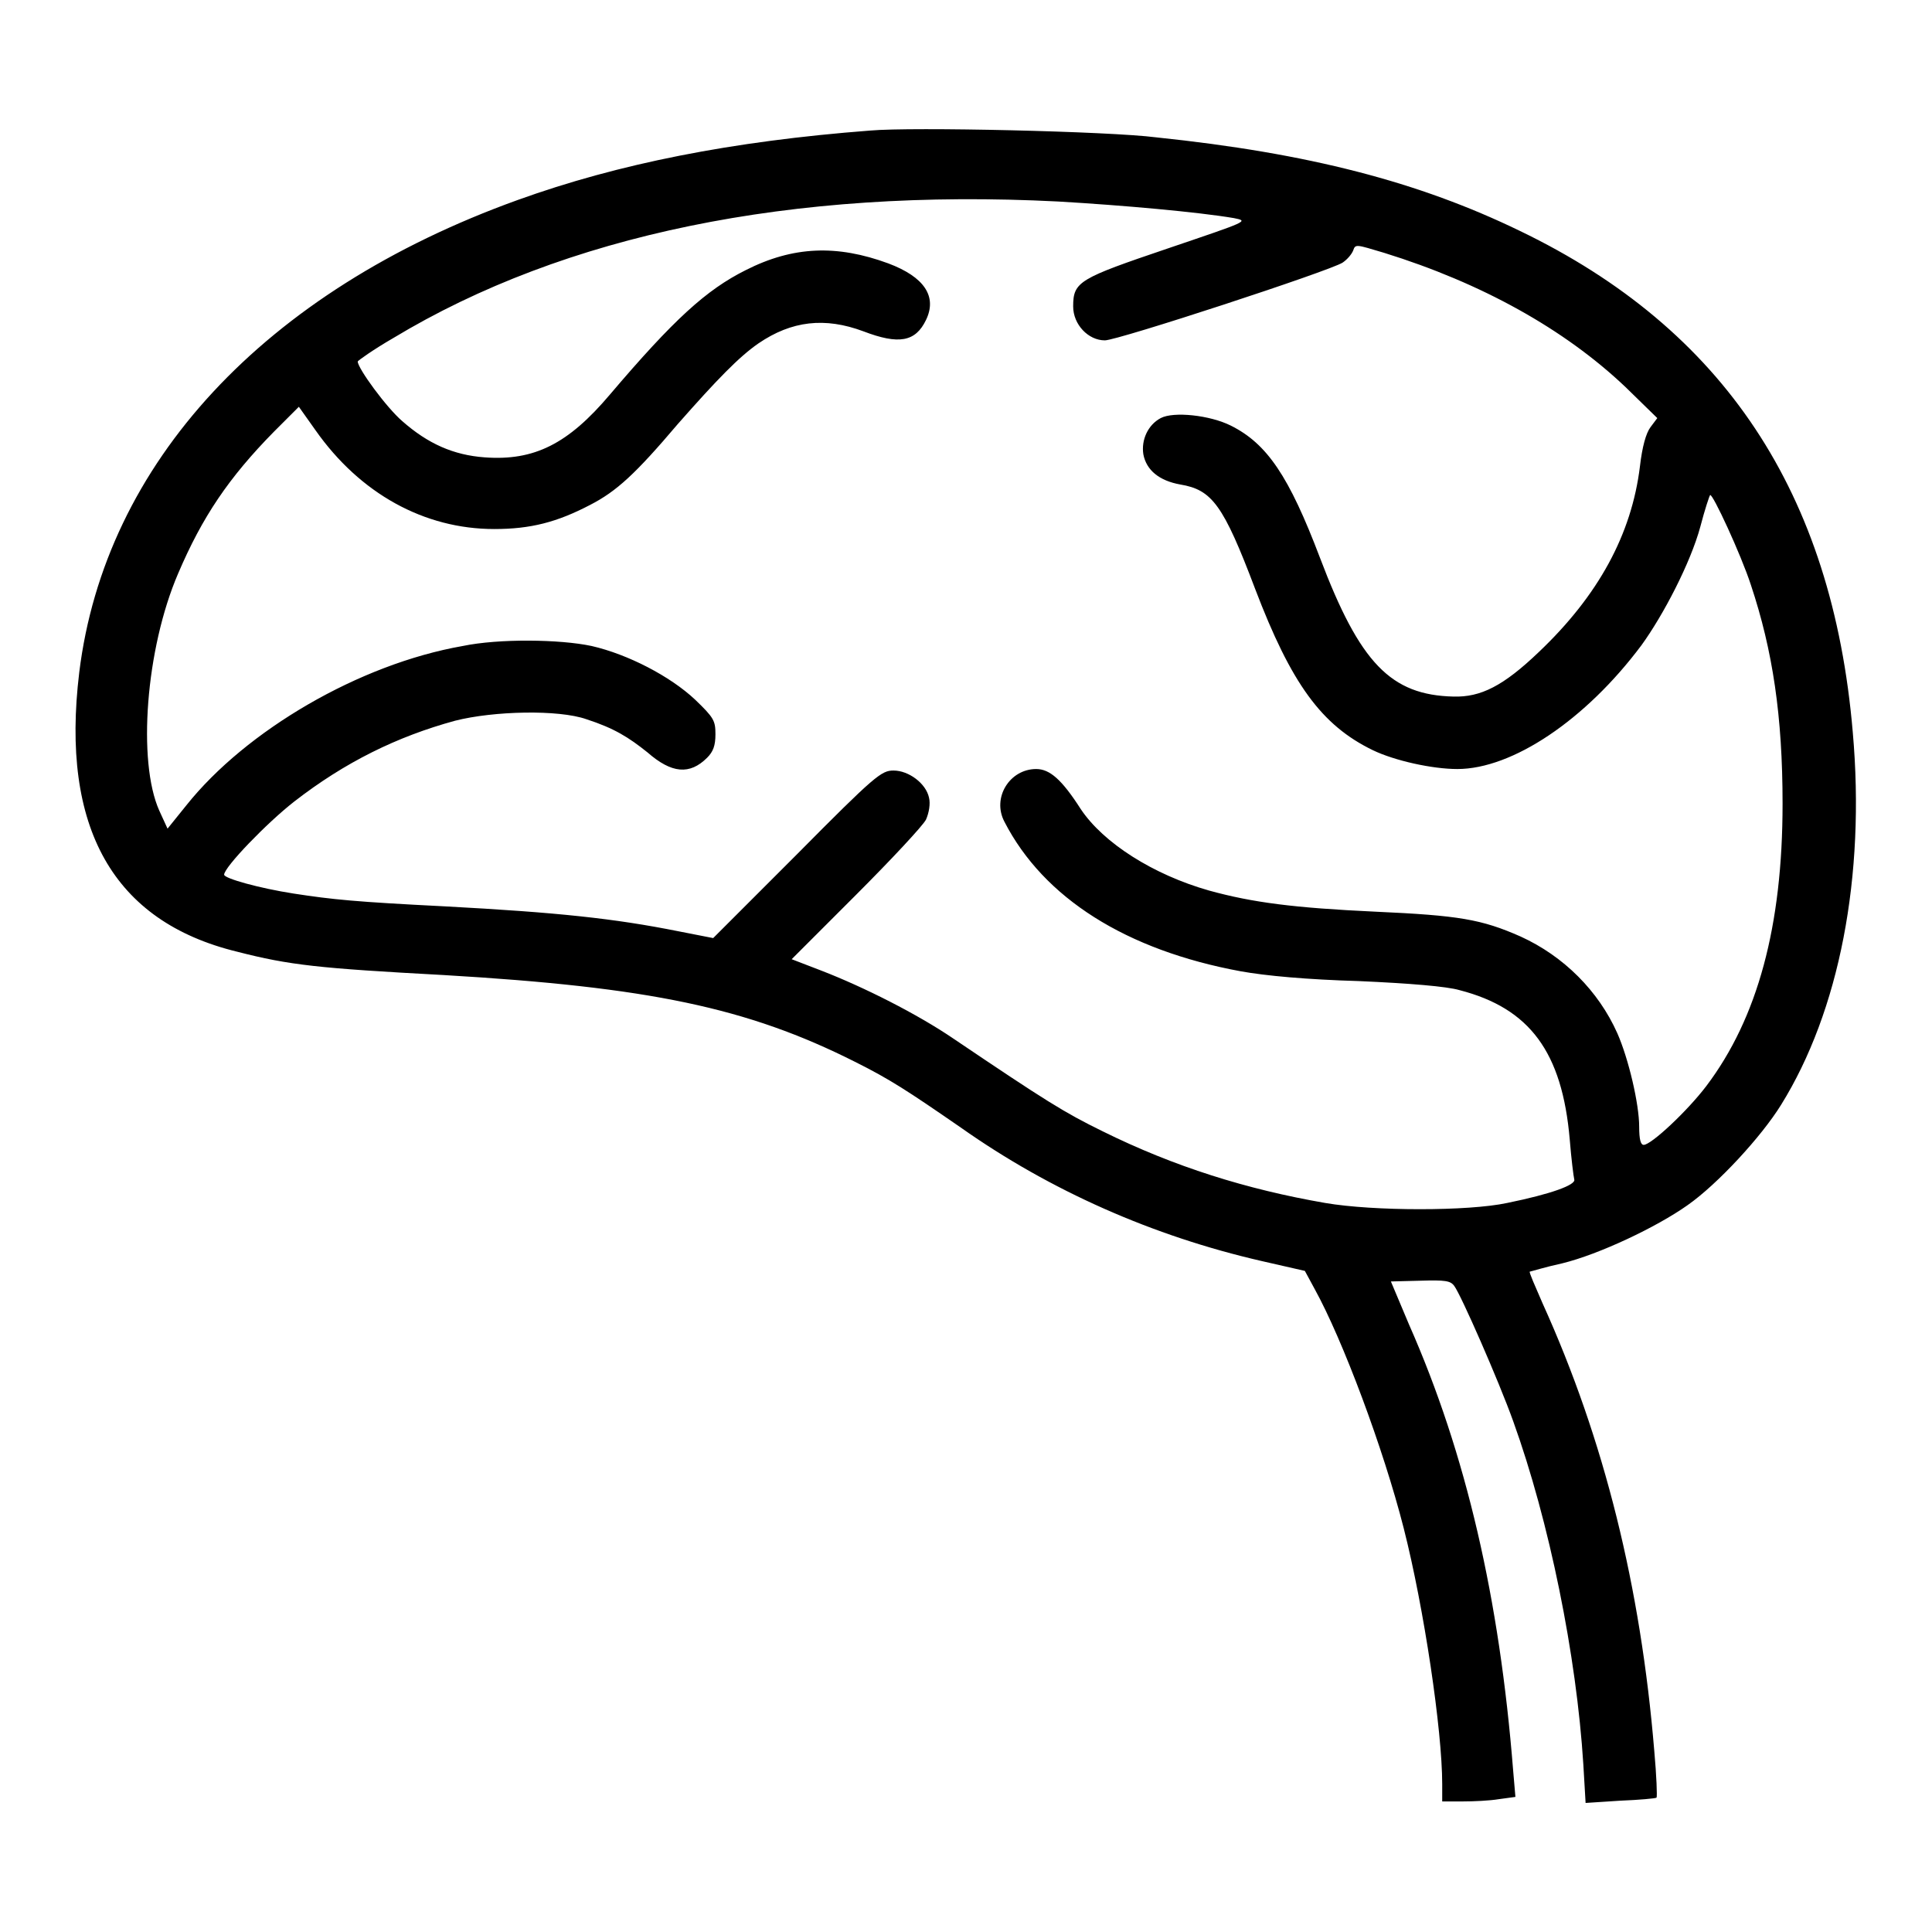
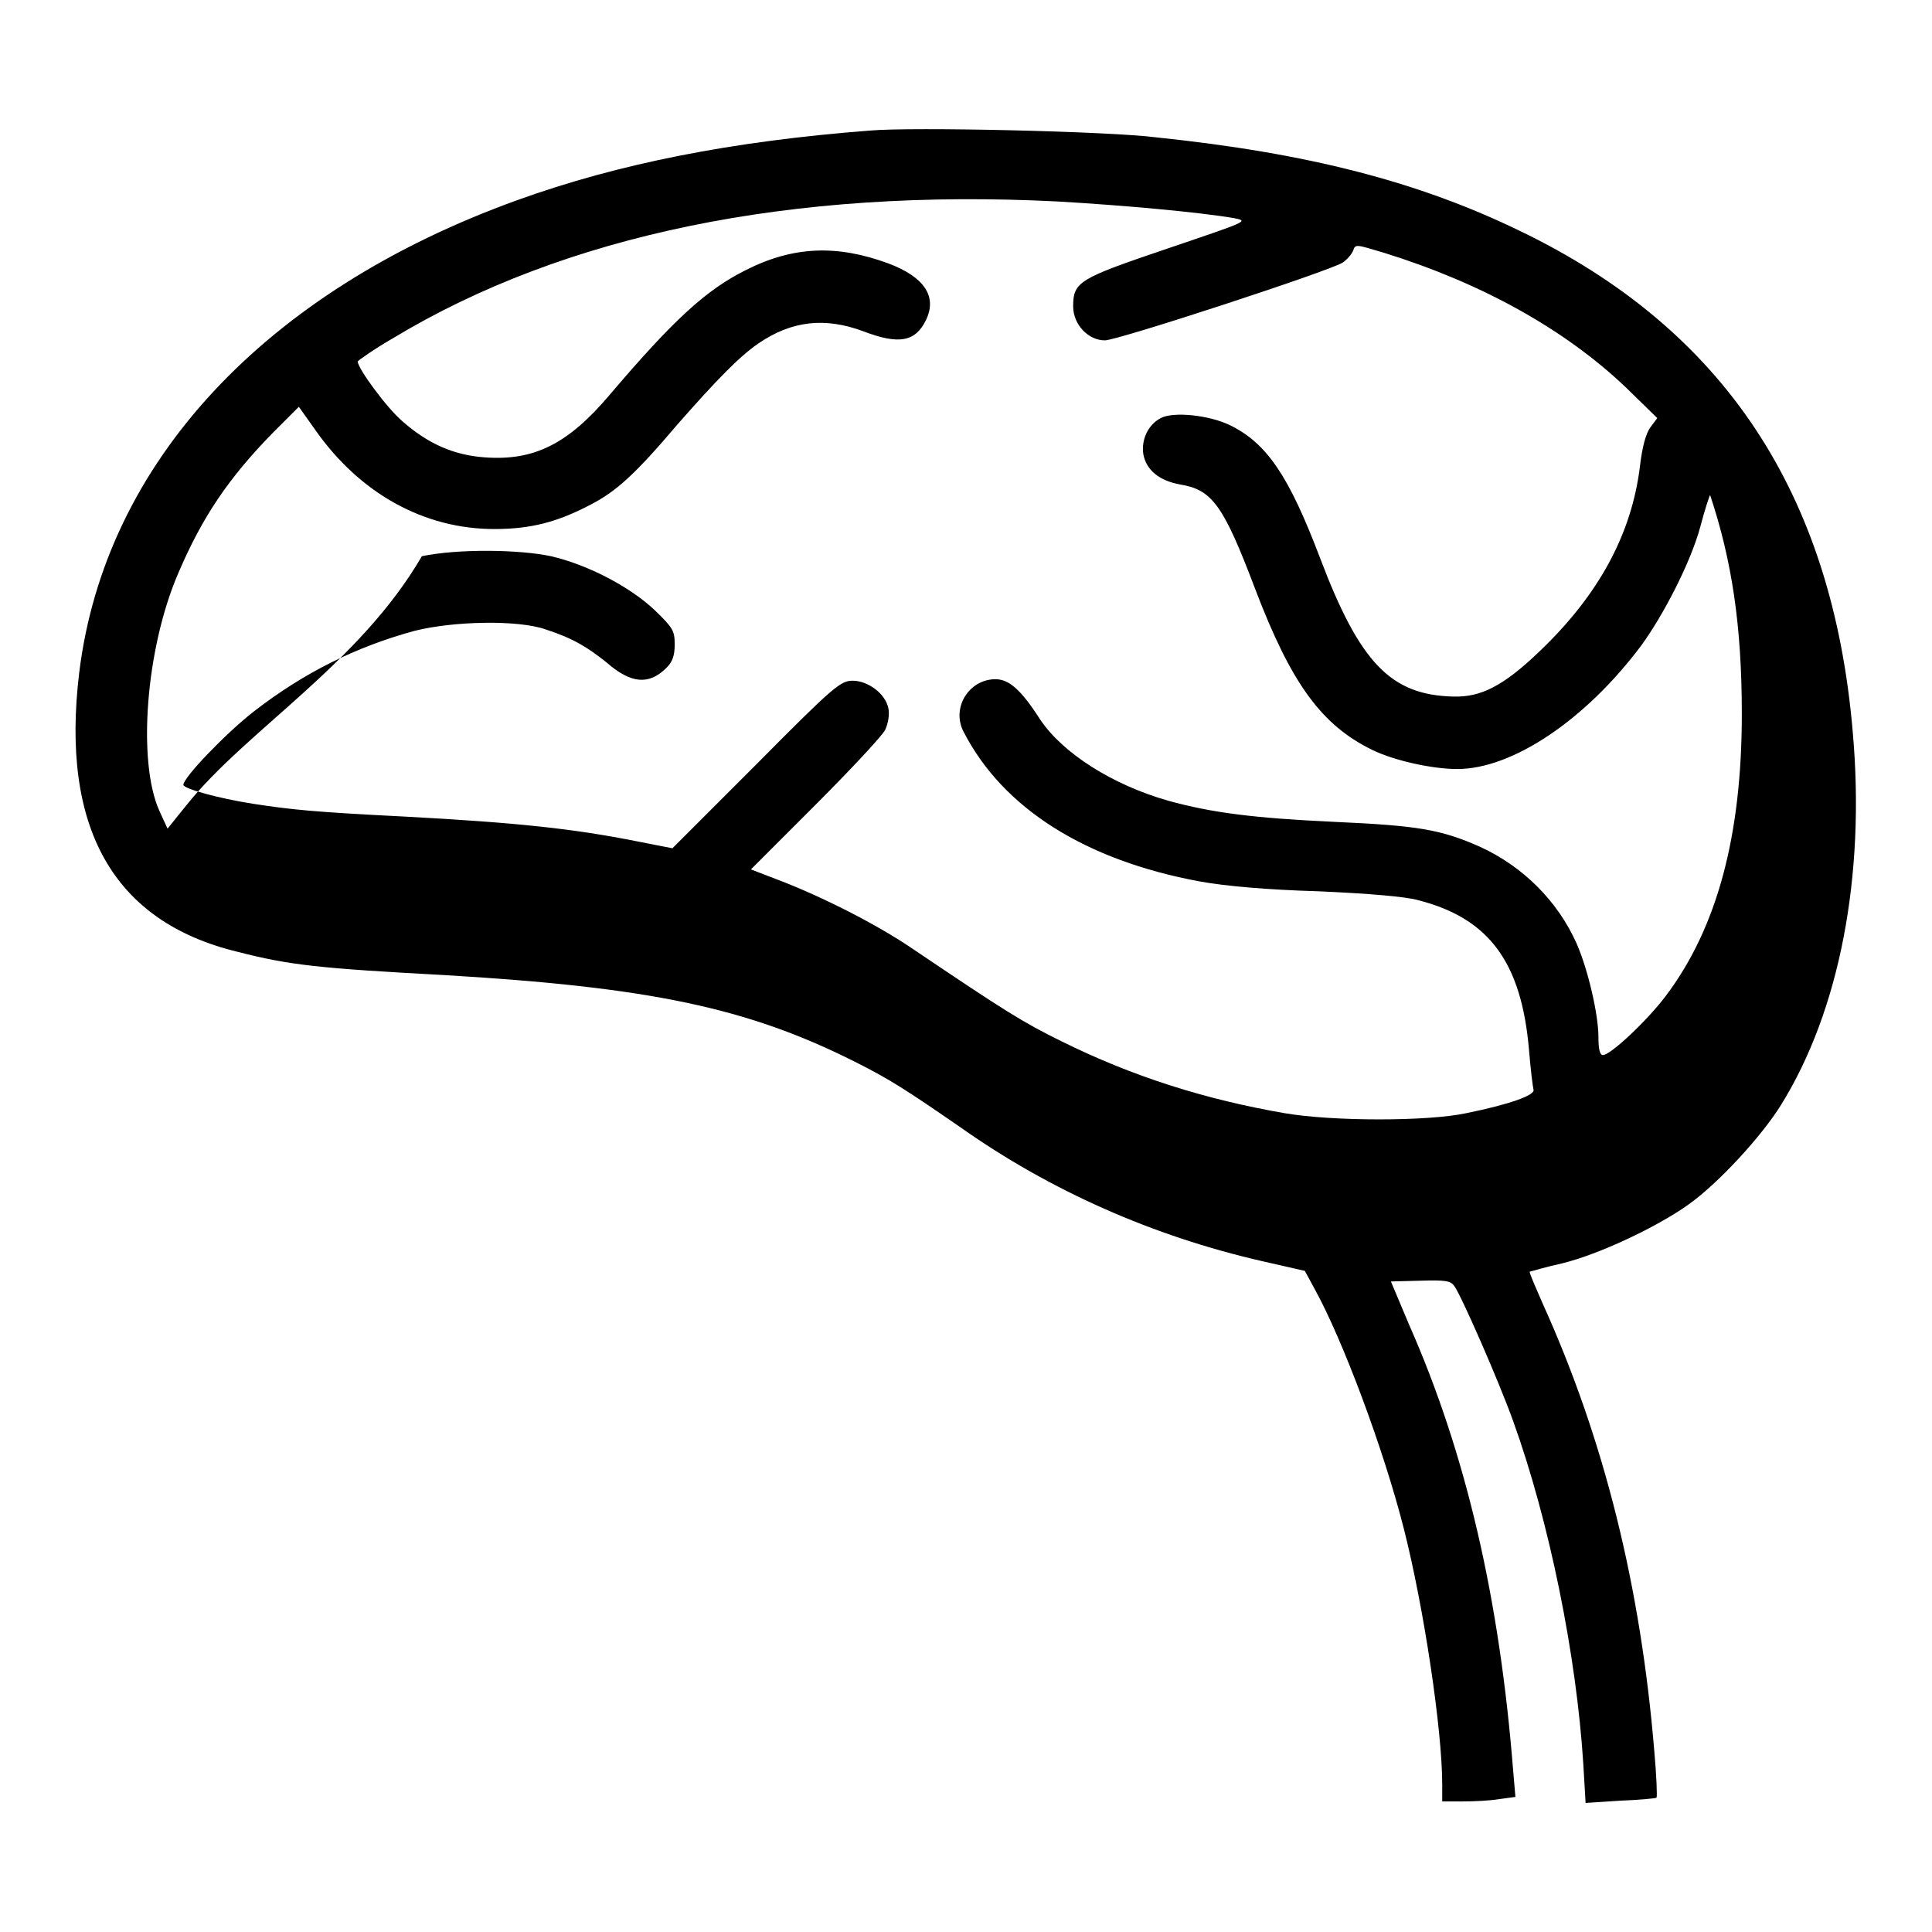
<svg xmlns="http://www.w3.org/2000/svg" version="1.1" x="0px" y="0px" viewBox="0 0 256 256" enable-background="new 0 0 256 256" xml:space="preserve">
  <g>
    <g>
      <g>
-         <path fill="#000000" d="M115.3,17.3c-18.3,1.4-33.4,4.4-46.7,9.2C35,38.6,13.9,61.4,10.5,89.1c-2.5,20.6,4.5,33,20.9,37c7,1.8,10.8,2.2,27.4,3.1c27.2,1.6,40.2,4.3,54.5,11.5c4.6,2.3,6.9,3.8,14,8.7c11.9,8.4,25.5,14.4,39.9,17.7l5.7,1.3l1.3,2.4c3.7,6.7,9.1,21.1,11.8,31.7c2.7,10.6,5.1,26.8,5.1,33.9v2.3h2.7c1.5,0,3.6-0.1,4.8-0.3l2.2-0.3l-0.3-3.5c-1.8-22.7-6.2-41.9-13.8-59.1l-2.4-5.7l3.9-0.1c3.3-0.1,4,0,4.5,0.7c0.9,1.2,5.9,12.6,7.8,17.9c4.8,13.3,8.4,31.1,9.3,45.5l0.3,5.1l4.6-0.3c2.5-0.1,4.7-0.3,4.8-0.4c0.1-0.1,0-2.9-0.3-6.2c-1.8-21.7-6.6-41.2-14.8-59.3c-1-2.3-1.8-4.1-1.7-4.2c0.1,0,2-0.6,4.3-1.1c4.9-1.2,12.5-4.8,16.6-7.7c4-2.8,9.8-9.1,12.4-13.3c7.7-12.4,11.2-30.2,9.5-49.4c-2.7-31.7-17.1-53.4-44.1-66.4c-13.4-6.5-28-10.3-48.2-12.4C147,17.4,120.8,16.8,115.3,17.3z M140.2,26.7c8.6,0.5,18.6,1.4,23.3,2.2c2,0.4,1.9,0.4-8.7,4c-11.8,4-12.6,4.4-12.6,7.7c0,2.4,2,4.5,4.2,4.5c1.7,0,29.8-9.2,31.5-10.3c0.6-0.4,1.2-1.1,1.4-1.6c0.3-0.9,0.4-0.8,4.1,0.3c12.9,4,23.9,10.1,32,17.8l4.2,4.1l-0.9,1.2c-0.6,0.8-1.1,2.6-1.4,5.2c-1.1,9-5.5,17.1-13.4,24.6c-4.7,4.5-7.7,6-11.3,5.9c-8.3-0.2-12.4-4.4-17.7-18.4c-4.1-10.8-7-15.1-11.8-17.5c-2.8-1.4-7.6-1.9-9.3-1c-1.7,0.9-2.6,2.9-2.3,4.8c0.4,2.1,2.1,3.5,4.9,4c4.2,0.7,5.7,2.7,9.9,13.8c4.8,12.6,8.8,18.1,15.6,21.4c2.9,1.4,7.9,2.5,11.2,2.5c7.3,0,17-6.5,24.4-16.4c2.9-4,6.5-10.9,7.8-15.7c0.6-2.3,1.2-4.1,1.3-4.2c0.3-0.3,4.1,7.9,5.4,11.9c2.9,8.7,4.2,17.4,4.2,29c0,16.2-3.3,28.4-10.1,37.4c-2.5,3.3-7.3,7.8-8.3,7.8c-0.4,0-0.6-0.7-0.6-2.4c0-3-1.4-9-2.9-12.4c-2.5-5.6-7.1-10.2-12.8-12.8c-5.2-2.3-8.2-2.8-19.3-3.3c-10.7-0.5-16.2-1.2-22-2.8c-7.4-2.1-14-6.3-17-10.8c-2.5-3.9-4.1-5.3-5.9-5.3c-3.5,0-5.9,3.8-4.2,7c5.2,10.1,16.1,17,31.3,19.8c3.3,0.6,8.8,1.1,15.7,1.3c6.7,0.3,11.6,0.7,13.3,1.2c9.3,2.4,13.6,8.2,14.6,19.8c0.2,2.5,0.5,4.9,0.6,5.3c0.2,0.7-3,1.9-8.9,3.1c-5.1,1.1-17.7,1.1-24.1,0c-10.4-1.8-20-4.8-29.5-9.5c-5.1-2.5-7.5-4-19.8-12.3c-4.7-3.2-11.8-6.8-17.5-9l-3.9-1.5l8.5-8.5c4.7-4.7,8.9-9.2,9.3-10c0.4-0.9,0.6-2.1,0.4-2.9c-0.4-1.9-2.7-3.6-4.7-3.6c-1.6,0-2.4,0.6-12.8,11.1l-11.1,11.1l-4.6-0.9c-8.5-1.7-16-2.5-30.9-3.3c-11.9-0.6-14.9-0.9-20.1-1.7c-4.5-0.7-9.2-2-9.2-2.5c0-1,5.7-6.9,9.3-9.7c6.7-5.2,13.6-8.6,21.3-10.7c5.1-1.3,13.7-1.5,17.4-0.2c3.7,1.2,5.6,2.4,8.1,4.4c3.2,2.8,5.6,3,7.9,0.7c0.8-0.8,1.1-1.6,1.1-3.1c0-1.8-0.2-2.2-2.7-4.6c-3.3-3.1-8.9-6-13.7-7.1c-4.2-0.9-12.3-1-17.1,0C47.6,88,32.6,96.8,24.7,106.7l-2.5,3.1l-1.1-2.4c-2.9-6.5-1.8-21.4,2.5-31.4c3.2-7.5,6.7-12.7,12.7-18.8l3.3-3.3l2.2,3.1c5.9,8.4,14.4,13.1,23.7,13.1c4.8,0,8.3-0.9,12.7-3.2c3.5-1.8,6-4.1,11.6-10.7c5.2-5.9,8.1-8.9,10.7-10.7c4.4-3,8.8-3.5,13.9-1.6c4.7,1.8,6.9,1.4,8.3-1.5c1.5-3.1-0.2-5.7-5-7.5c-6.8-2.5-12.6-2.3-18.9,0.9c-5.2,2.6-9.5,6.5-18,16.5c-5.5,6.5-10,8.8-16.6,8.3c-4.1-0.3-7.5-1.8-10.9-4.8c-2.1-1.8-5.9-7-5.9-7.9c0-0.1,2.1-1.6,4.7-3.1C74.8,31.1,104.9,24.9,140.2,26.7z" />
+         <path fill="#000000" d="M115.3,17.3c-18.3,1.4-33.4,4.4-46.7,9.2C35,38.6,13.9,61.4,10.5,89.1c-2.5,20.6,4.5,33,20.9,37c7,1.8,10.8,2.2,27.4,3.1c27.2,1.6,40.2,4.3,54.5,11.5c4.6,2.3,6.9,3.8,14,8.7c11.9,8.4,25.5,14.4,39.9,17.7l5.7,1.3l1.3,2.4c3.7,6.7,9.1,21.1,11.8,31.7c2.7,10.6,5.1,26.8,5.1,33.9v2.3h2.7c1.5,0,3.6-0.1,4.8-0.3l2.2-0.3l-0.3-3.5c-1.8-22.7-6.2-41.9-13.8-59.1l-2.4-5.7l3.9-0.1c3.3-0.1,4,0,4.5,0.7c0.9,1.2,5.9,12.6,7.8,17.9c4.8,13.3,8.4,31.1,9.3,45.5l0.3,5.1l4.6-0.3c2.5-0.1,4.7-0.3,4.8-0.4c0.1-0.1,0-2.9-0.3-6.2c-1.8-21.7-6.6-41.2-14.8-59.3c-1-2.3-1.8-4.1-1.7-4.2c0.1,0,2-0.6,4.3-1.1c4.9-1.2,12.5-4.8,16.6-7.7c4-2.8,9.8-9.1,12.4-13.3c7.7-12.4,11.2-30.2,9.5-49.4c-2.7-31.7-17.1-53.4-44.1-66.4c-13.4-6.5-28-10.3-48.2-12.4C147,17.4,120.8,16.8,115.3,17.3z M140.2,26.7c8.6,0.5,18.6,1.4,23.3,2.2c2,0.4,1.9,0.4-8.7,4c-11.8,4-12.6,4.4-12.6,7.7c0,2.4,2,4.5,4.2,4.5c1.7,0,29.8-9.2,31.5-10.3c0.6-0.4,1.2-1.1,1.4-1.6c0.3-0.9,0.4-0.8,4.1,0.3c12.9,4,23.9,10.1,32,17.8l4.2,4.1l-0.9,1.2c-0.6,0.8-1.1,2.6-1.4,5.2c-1.1,9-5.5,17.1-13.4,24.6c-4.7,4.5-7.7,6-11.3,5.9c-8.3-0.2-12.4-4.4-17.7-18.4c-4.1-10.8-7-15.1-11.8-17.5c-2.8-1.4-7.6-1.9-9.3-1c-1.7,0.9-2.6,2.9-2.3,4.8c0.4,2.1,2.1,3.5,4.9,4c4.2,0.7,5.7,2.7,9.9,13.8c4.8,12.6,8.8,18.1,15.6,21.4c2.9,1.4,7.9,2.5,11.2,2.5c7.3,0,17-6.5,24.4-16.4c2.9-4,6.5-10.9,7.8-15.7c0.6-2.3,1.2-4.1,1.3-4.2c2.9,8.7,4.2,17.4,4.2,29c0,16.2-3.3,28.4-10.1,37.4c-2.5,3.3-7.3,7.8-8.3,7.8c-0.4,0-0.6-0.7-0.6-2.4c0-3-1.4-9-2.9-12.4c-2.5-5.6-7.1-10.2-12.8-12.8c-5.2-2.3-8.2-2.8-19.3-3.3c-10.7-0.5-16.2-1.2-22-2.8c-7.4-2.1-14-6.3-17-10.8c-2.5-3.9-4.1-5.3-5.9-5.3c-3.5,0-5.9,3.8-4.2,7c5.2,10.1,16.1,17,31.3,19.8c3.3,0.6,8.8,1.1,15.7,1.3c6.7,0.3,11.6,0.7,13.3,1.2c9.3,2.4,13.6,8.2,14.6,19.8c0.2,2.5,0.5,4.9,0.6,5.3c0.2,0.7-3,1.9-8.9,3.1c-5.1,1.1-17.7,1.1-24.1,0c-10.4-1.8-20-4.8-29.5-9.5c-5.1-2.5-7.5-4-19.8-12.3c-4.7-3.2-11.8-6.8-17.5-9l-3.9-1.5l8.5-8.5c4.7-4.7,8.9-9.2,9.3-10c0.4-0.9,0.6-2.1,0.4-2.9c-0.4-1.9-2.7-3.6-4.7-3.6c-1.6,0-2.4,0.6-12.8,11.1l-11.1,11.1l-4.6-0.9c-8.5-1.7-16-2.5-30.9-3.3c-11.9-0.6-14.9-0.9-20.1-1.7c-4.5-0.7-9.2-2-9.2-2.5c0-1,5.7-6.9,9.3-9.7c6.7-5.2,13.6-8.6,21.3-10.7c5.1-1.3,13.7-1.5,17.4-0.2c3.7,1.2,5.6,2.4,8.1,4.4c3.2,2.8,5.6,3,7.9,0.7c0.8-0.8,1.1-1.6,1.1-3.1c0-1.8-0.2-2.2-2.7-4.6c-3.3-3.1-8.9-6-13.7-7.1c-4.2-0.9-12.3-1-17.1,0C47.6,88,32.6,96.8,24.7,106.7l-2.5,3.1l-1.1-2.4c-2.9-6.5-1.8-21.4,2.5-31.4c3.2-7.5,6.7-12.7,12.7-18.8l3.3-3.3l2.2,3.1c5.9,8.4,14.4,13.1,23.7,13.1c4.8,0,8.3-0.9,12.7-3.2c3.5-1.8,6-4.1,11.6-10.7c5.2-5.9,8.1-8.9,10.7-10.7c4.4-3,8.8-3.5,13.9-1.6c4.7,1.8,6.9,1.4,8.3-1.5c1.5-3.1-0.2-5.7-5-7.5c-6.8-2.5-12.6-2.3-18.9,0.9c-5.2,2.6-9.5,6.5-18,16.5c-5.5,6.5-10,8.8-16.6,8.3c-4.1-0.3-7.5-1.8-10.9-4.8c-2.1-1.8-5.9-7-5.9-7.9c0-0.1,2.1-1.6,4.7-3.1C74.8,31.1,104.9,24.9,140.2,26.7z" />
      </g>
    </g>
  </g>
</svg>